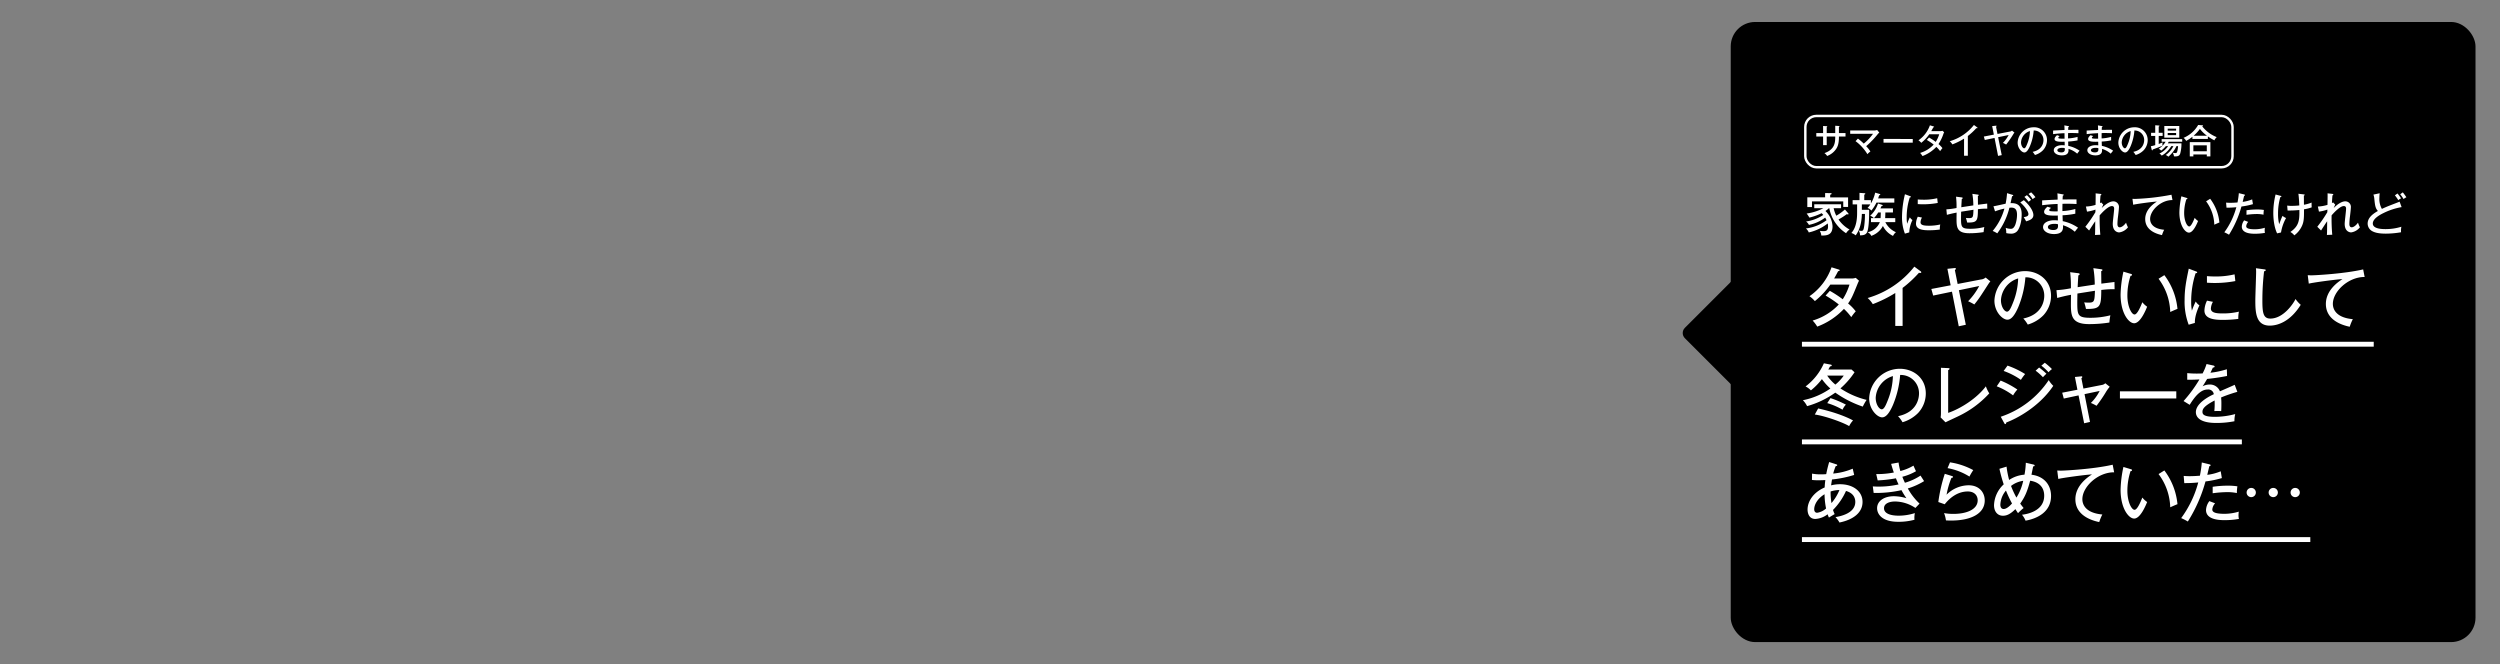
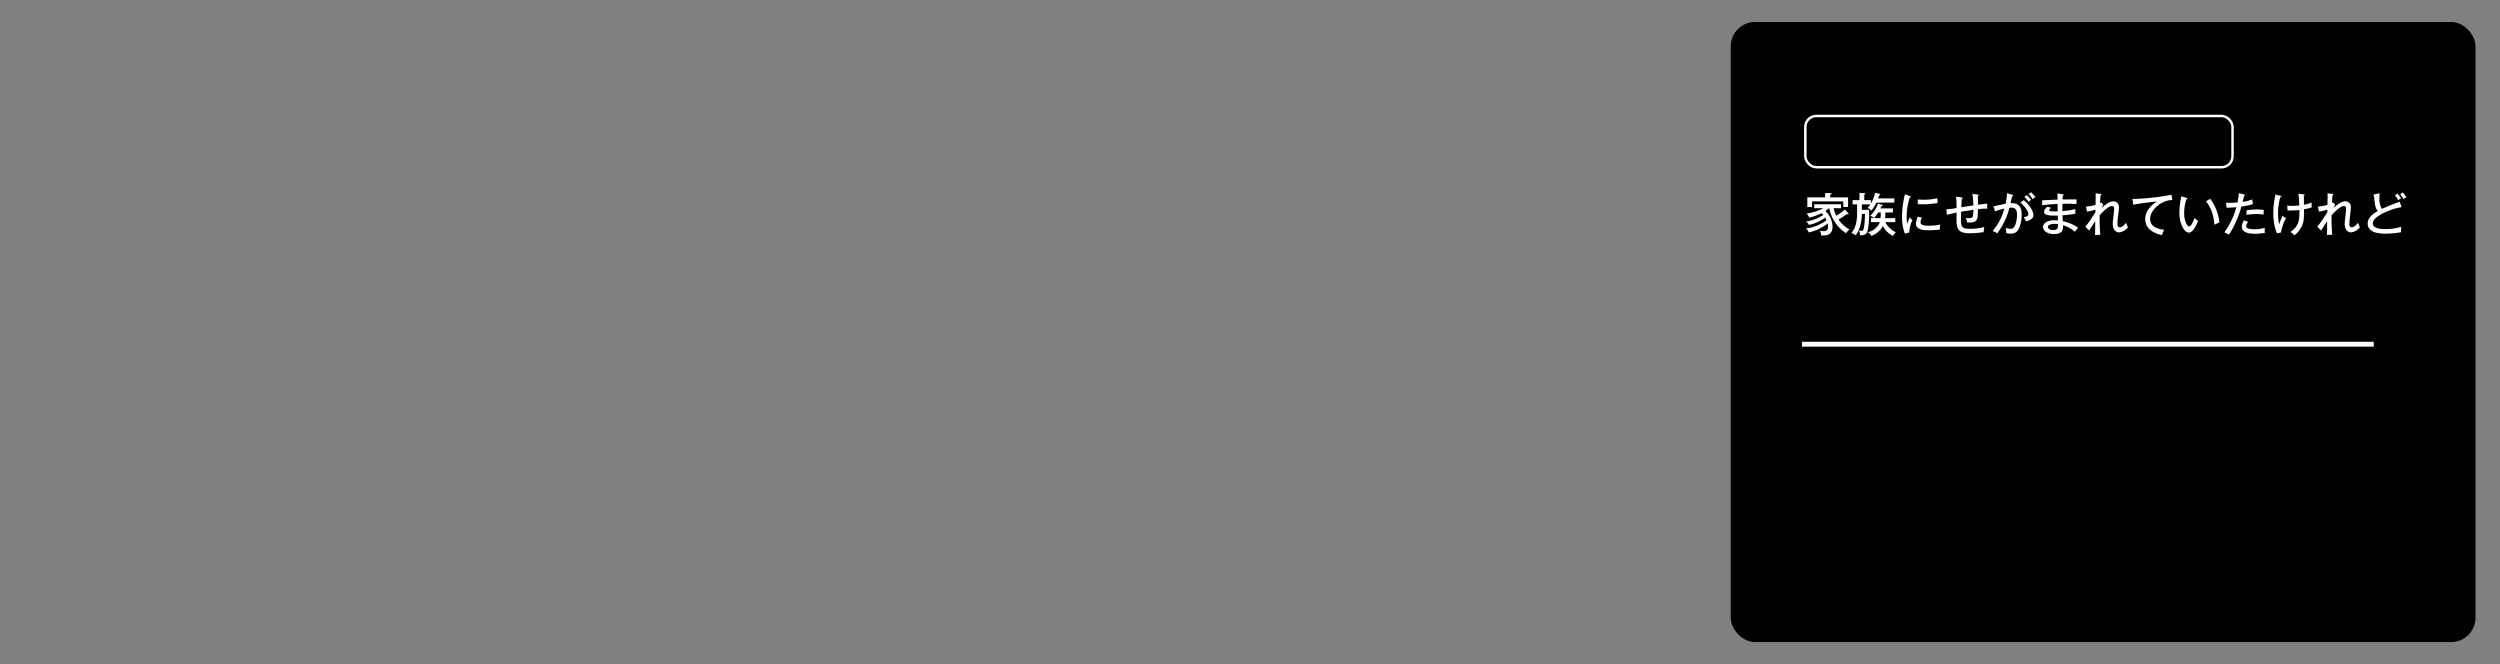
<svg xmlns="http://www.w3.org/2000/svg" width="1024" height="272" viewBox="0 0 1024 272">
  <rect x="0" y="0" width="1024" height="272" fill="#808080" stroke="none" />
  <defs>
    <style>.a{clip-path:url(#a);}.b{fill:#fff;}.c,.d,.f{fill:none;}.c,.d{stroke:#fff;}.c{stroke-width:2px;}.e{stroke:none;}</style>
    <clipPath id="a">
      <rect width="1024" height="272" transform="translate(320.938 771)" />
    </clipPath>
  </defs>
  <g class="a" transform="translate(-320.938 -771)">
    <g transform="translate(1008.938 780)">
      <rect width="305.063" height="254" rx="10" transform="translate(20.906)" />
-       <rect width="43" height="43" rx="3" transform="translate(60.811 127.406) rotate(135)" />
      <path class="b" d="M16.606-9.2A20.183,20.183,0,0,1,13.072-6.65a12.2,12.2,0,0,1-1.083-3.078h3.04v-1.6H4.047v1.6H7.79A20.658,20.658,0,0,1,.931-7.543,16,16,0,0,1,2.052-5.871,23.947,23.947,0,0,0,7.068-7.676a7.7,7.7,0,0,1,.665.722A17.048,17.048,0,0,1,.7-4.275,4.14,4.14,0,0,1,1.862-2.888a16.114,16.114,0,0,0,6.65-2.983,10.835,10.835,0,0,1,.57,1.064A17.491,17.491,0,0,1,.627-1.425,4.44,4.44,0,0,1,1.8.209,19.4,19.4,0,0,0,9.557-3.477a5.984,5.984,0,0,1,.133,1.2c0,1.71-.741,1.957-1.881,1.957a11.718,11.718,0,0,1-1.5-.133,4.7,4.7,0,0,1,.627,1.938c2.109-.019,4.6-.038,4.6-3.819A9.366,9.366,0,0,0,8.626-8.569,13.54,13.54,0,0,0,10.07-9.728H10.2A15.668,15.668,0,0,0,17.081.532a5.143,5.143,0,0,1,1.425-1.52,13.237,13.237,0,0,1-4.522-4.123A27.651,27.651,0,0,0,17.4-7.3a.85.85,0,0,0,.437.133c.152,0,.247-.057.247-.171a.524.524,0,0,0-.152-.342Zm-6.042-4.959v-1.083c.437-.133.589-.247.589-.4,0-.228-.209-.247-.494-.247l-2.166-.038v1.767H1.2v3.971H3.116V-12.5H15.922v2.261H17.9v-3.914ZM33.079-5.643c.057-.589.076-1.976.1-2.337h3.1V-9.633h-5.13c.133-.285.228-.475.4-.912.3-.038.513-.076.513-.285,0-.19-.171-.247-.285-.285l-1.615-.532a11.475,11.475,0,0,1-3.211,5.016,3.666,3.666,0,0,1,1.5.988H27.284v1.634h3.629A6.872,6.872,0,0,1,25.859.133,2.855,2.855,0,0,1,27.4,1.615a8.553,8.553,0,0,0,4.769-4.066,8.9,8.9,0,0,0,4.142,4.085,4.129,4.129,0,0,1,1.2-1.52,8.762,8.762,0,0,1-4.351-4.123h4.066V-5.643Zm-4.579,0A14.2,14.2,0,0,0,30.248-7.98h1.045c-.038,1.653-.038,1.824-.095,2.337Zm-3.971-7.391v-2.223c.266-.133.418-.209.418-.38,0-.209-.209-.209-.437-.228L22.572-16v2.964H19.76v1.748H21.6c0,3.762,0,4.18-.038,4.826C21.337-2.09,19.874-.3,19.247.437a5.18,5.18,0,0,1,1.767.969c2.318-3.135,2.47-7.125,2.527-8.778H24.8a33.618,33.618,0,0,1-.285,4.864c-.247,1.615-.4,2.071-1.159,2.071a3.33,3.33,0,0,1-1.121-.19,3.585,3.585,0,0,1,.551,2.014c1.387.019,2.6-.19,3.059-1.691.684-2.2.684-6.916.684-8.759H23.541v-2.223h3.477a8.074,8.074,0,0,1-1.159,1.463A3.448,3.448,0,0,1,27.436-8.74a15.894,15.894,0,0,0,2.09-3.287h7.315v-1.71H30.21c.114-.342.228-.646.418-1.273.209-.038.456-.076.456-.3,0-.152-.133-.209-.342-.266l-1.748-.513a14.752,14.752,0,0,1-1.748,4.427v-1.368Zm16.663-2.413a40.222,40.222,0,0,0-1.2,9.1A18.658,18.658,0,0,0,41.173.7L42.959.19A12.5,12.5,0,0,1,44.27-4.883a3.326,3.326,0,0,1-1.064-1.1,21.011,21.011,0,0,0-1.1,2.641A12.776,12.776,0,0,1,41.9-5.928a26.35,26.35,0,0,1,1.273-8.208c.228-.019.456-.038.456-.228,0-.171-.152-.228-.418-.323ZM46.436-11.4c.494.019,1.1.076,2.033.076a31.711,31.711,0,0,0,6.156-.551c-.038-.266-.171-1.558-.228-1.938a22.965,22.965,0,0,1-5.909.608c-.969,0-1.539-.057-2.052-.1Zm.019,5.168a6.9,6.9,0,0,0-.741,2.85c0,2.47,2.983,2.7,5.3,2.7A34.782,34.782,0,0,0,55.48-.969a9.207,9.207,0,0,1,.171-2.09,19.765,19.765,0,0,1-4.693.513c-2.014,0-3.382-.228-3.382-1.406a4.327,4.327,0,0,1,.589-1.938ZM68.8-15.6a28.4,28.4,0,0,1,.4,4.731c-.95.152-4.389.665-4.921.76.038-1.045.133-2.489.19-3.4.171-.057.38-.133.38-.361,0-.209-.285-.266-.494-.285l-2.242-.285A33.588,33.588,0,0,1,62.32-9.8a29.945,29.945,0,0,1-4.161.551l.209,2.242c.969-.247,2.223-.589,3.99-.912-.019.247-.038,2.356-.038,2.527,0,3.42.114,5.928,5.244,5.928A37.766,37.766,0,0,0,73.416.076a16.4,16.4,0,0,1,.285-2.09,22.66,22.66,0,0,1-5.757.722c-3.705,0-3.781-.779-3.781-4.617,0-.38.038-2,.038-2.375.722-.114,4.256-.665,5.054-.8-.114,2.964-.133,3.42-1.805,3.42a9.768,9.768,0,0,1-1.292-.076,15.942,15.942,0,0,1,.513,1.9c4.066.019,4.389-.532,4.408-5.472a27.911,27.911,0,0,1,3.838-.228l-.038-2.071c-.1.019-3.5.437-3.781.475-.019-1.2-.038-3.287-.038-3.61.133-.038.361-.114.361-.323,0-.076-.019-.171-.418-.228Zm14.212-.285a30.663,30.663,0,0,1-.589,4.332c-.722.133-4.18.95-4.978,1.045l.646,2.071a27.736,27.736,0,0,1,3.838-1.121A23.986,23.986,0,0,1,77.121-.4,10.458,10.458,0,0,1,79,.589,29.156,29.156,0,0,0,83.98-9.9a5.774,5.774,0,0,1,.817-.057c1.9,0,2.3,1.311,2.3,2.964a12.467,12.467,0,0,1-.7,4.028c-.665,1.6-1.33,1.691-1.9,1.691a6.3,6.3,0,0,1-2.033-.4A8.9,8.9,0,0,1,82.688.475,7.89,7.89,0,0,0,84.474.7,3.278,3.278,0,0,0,87.153-.3C87.913-1.159,89-3.534,89-7.22c0-4.123-2.337-4.655-4.56-4.56.456-2.071.513-2.3.627-2.85.361-.038.475-.19.475-.323,0-.152-.152-.209-.361-.266Zm7.106,1.539a17.712,17.712,0,0,1,1.729,2,11.324,11.324,0,0,1,1.026-.779,14.069,14.069,0,0,0-1.729-1.938Zm-1.691,2.261c1.748,1.5,3.344,3.648,3.344,4.788,0,.893-.95,1.064-1.938,1.254a12.232,12.232,0,0,1,.988,1.71C92.264-4.769,93.8-5.3,93.8-6.916s-1.52-3.99-3.914-6.1Zm3.382-3.458A9.485,9.485,0,0,1,93.5-13.414a9.265,9.265,0,0,1,1.14-.817,13.1,13.1,0,0,0-1.767-1.995Zm11.818-.266a25.376,25.376,0,0,1,.1,2.565c-.912.038-5.358.247-6.346.323v1.976c1.178-.133,3.268-.4,6.346-.513,0,.437.019,2.546.038,3.021a19.391,19.391,0,0,1-2.356-.019c-.646-.038-1.121-.076-1.121-.494,0-.247.076-.323.741-.912l-1.482-.475c-.95.874-1.349,1.463-1.349,2.128,0,1.615,2.926,1.558,5.6,1.5,0,.361.038,1.748.038,1.995-.494-.038-1.121-.076-1.52-.076-2.071,0-4.56.817-4.56,2.831,0,1.5,1.767,2.831,4.5,2.831,3.895,0,3.743-2.3,3.667-3.61a12.91,12.91,0,0,1,4.845,2.66c.589-.779.7-.931,1.33-1.653a16.94,16.94,0,0,0-6.27-2.679c-.019-.342-.076-2.033-.076-2.413a33.3,33.3,0,0,0,5.225-.646V-9.4a24.658,24.658,0,0,1-5.282.855c-.019-.912.019-2.888.019-2.983,3.382-.057,4.769.038,5.757.1v-1.881c-.817-.057-4.807.019-5.719.019.019-.361.038-.779.1-1.577.114-.038.38-.1.38-.3,0-.171-.133-.171-.3-.209Zm.228,12.654c.019.209.038.38.038.608,0,.608,0,1.767-1.957,1.767-.418,0-2.185-.095-2.185-1.216,0-.969,1.406-1.311,2.7-1.311A5.188,5.188,0,0,1,103.854-3.154ZM121.562-12.1a2.23,2.23,0,0,1-.475.285c.076-1.672.171-2.641.209-3.173.133-.019.342-.076.342-.3,0-.209-.209-.285-.418-.3l-1.938-.209c.038.665.038,1.064-.019,4.712a15.065,15.065,0,0,1-3.952.684l.456,2.09a17.09,17.09,0,0,0,3.458-.836c0,.171-.019.741-.019,1.045a50.7,50.7,0,0,1-4.123,5.985l1.539,1.539c1.406-2.166,1.824-2.812,2.508-3.8-.038,4.332-.038,4.826-.114,5.624l2.2-.095a72.656,72.656,0,0,1-.266-7.942c.513-.589,3.306-3.8,5.016-3.8.912,0,.912.8.912,1.121,0,.874-.57,5.187-.57,6.156,0,3.116,2,3.515,2.66,3.515a5.593,5.593,0,0,0,3.572-2.09,12.252,12.252,0,0,1-.779-1.9c-1.1,1.539-2.128,1.9-2.565,1.9-.969,0-.969-1.1-.969-1.387a26.844,26.844,0,0,1,.209-2.774c.1-.7.4-3.363.4-3.876a2.283,2.283,0,0,0-2.3-2.6c-.779,0-2.375.38-4.75,2.736.152-.342.589-1.292.646-1.406Zm28.8-3.135a94.37,94.37,0,0,1-14.9,1.71c-.418,0-.722-.019-1.083-.038l.3,2.432c1.121-.3,7.467-1.178,9.709-1.311-1.14.741-4.788,3.154-4.788,7.163,0,4.256,3.9,5.966,6.878,6.574a13.151,13.151,0,0,1,.893-2.185c-5.225-.475-5.757-3.249-5.757-4.408,0-3.591,4.484-7.79,9.158-7.752Zm4.047.646A34.19,34.19,0,0,0,153.6-8c0,5.4,2.356,8.284,3.914,8.284,1.824,0,3.4-3.933,3.743-4.769a6.158,6.158,0,0,1-1.387-1.292c-.437,1.1-1.425,3.534-2.242,3.534-.893,0-2.071-2.356-2.071-5.453a18.268,18.268,0,0,1,.912-5.7c.171,0,.418-.038.418-.266,0-.19-.133-.228-.4-.3ZM164.54-12.54A16.67,16.67,0,0,1,167.9-2.964c.513-.228,1.786-.8,2.09-.893a19.133,19.133,0,0,0-3.781-9.728Zm13.414-3.344a31.1,31.1,0,0,1-.551,3.819c-.608.038-1.71.133-2.983.133-.741,0-1.235-.038-1.691-.076l.171,2.071a34.9,34.9,0,0,0,4.028-.19A30.515,30.515,0,0,1,172.007.152a15.078,15.078,0,0,1,1.919.988,42.706,42.706,0,0,0,5.092-11.552,29.031,29.031,0,0,0,4.712-.969l-.323-1.957a14.887,14.887,0,0,1-3.876,1.026c.076-.361.494-2.109.589-2.489.1-.019.361-.057.361-.285,0-.114-.114-.209-.361-.266Zm3.135,8.873a32.215,32.215,0,0,1,4.142-.323,13.285,13.285,0,0,1,2.831.266,12.919,12.919,0,0,1,.152-1.938,16.554,16.554,0,0,0-2.774-.19,29.365,29.365,0,0,0-4.351.323Zm-.95,2.261a4.57,4.57,0,0,0-.969,2.584c0,2.907,4.2,2.907,5.434,2.907A22.563,22.563,0,0,0,188.651.38a4.429,4.429,0,0,1-.114-1.045,7.637,7.637,0,0,1,.076-1.045,14.706,14.706,0,0,1-4.047.627c-2.7,0-3.591-.475-3.591-1.235a2.971,2.971,0,0,1,.817-1.786ZM202.35-15.637c.228,1.634.342,4.085.361,4.788a29.339,29.339,0,0,1-3.1.171,12.472,12.472,0,0,1-1.862-.114l.171,2.014a38.777,38.777,0,0,0,4.826-.209c.1,4.332-.228,6.593-3.686,9.006a5.238,5.238,0,0,1,1.615,1.387,9.988,9.988,0,0,0,3.154-3.914c.817-1.824.817-3.4.817-6.764a15.816,15.816,0,0,0,3.154-.8,16.575,16.575,0,0,1-.038-1.957,15.476,15.476,0,0,1-3.135.893c-.019-.817-.019-1.121-.038-3.762.133-.038.342-.095.342-.285,0-.152-.114-.171-.513-.209Zm-9.348.3a31.423,31.423,0,0,0-.931,7.543c0,.931.038,5.244,1.558,8.379l1.6-.361A18.041,18.041,0,0,1,197.3-5.7a5.026,5.026,0,0,1-1.444-.893c-.209.437-.513,1.1-.76,1.767-.475,1.273-.513,1.425-.608,1.653a16.547,16.547,0,0,1-.475-4.237,23.811,23.811,0,0,1,.931-6.859c.133-.019.437-.057.437-.285,0-.152-.1-.171-.3-.228Zm23.56,3.23a2.23,2.23,0,0,1-.475.285c.076-1.672.171-2.641.209-3.173.133-.019.342-.076.342-.3,0-.209-.209-.285-.418-.3l-1.938-.209c.038.665.038,1.064-.019,4.712a15.065,15.065,0,0,1-3.952.684l.456,2.09a17.09,17.09,0,0,0,3.458-.836c0,.171-.019.741-.019,1.045a50.694,50.694,0,0,1-4.123,5.985l1.539,1.539c1.406-2.166,1.824-2.812,2.508-3.8-.038,4.332-.038,4.826-.114,5.624l2.2-.095a72.654,72.654,0,0,1-.266-7.942c.513-.589,3.306-3.8,5.016-3.8.912,0,.912.8.912,1.121,0,.874-.57,5.187-.57,6.156,0,3.116,2,3.515,2.66,3.515a5.593,5.593,0,0,0,3.572-2.09,12.252,12.252,0,0,1-.779-1.9c-1.1,1.539-2.128,1.9-2.565,1.9-.969,0-.969-1.1-.969-1.387a26.844,26.844,0,0,1,.209-2.774c.1-.7.4-3.363.4-3.876a2.283,2.283,0,0,0-2.3-2.6c-.779,0-2.375.38-4.75,2.736.152-.342.589-1.292.646-1.406Zm27.246-.285c-.228.1-3.534,1.368-4.2,1.634-.817.323-2.128.874-3.059,1.33A8.193,8.193,0,0,1,235.524-14c0-.551.038-1.026.114-1.843l-2.565.551a6.74,6.74,0,0,1,.38,1.767c.266,2.584.4,3.819,1.463,4.94-2.793,1.558-4.2,3.192-4.2,5.187a3.55,3.55,0,0,0,1.976,3.135C233.51.152,234.84.7,238.2.7A37.553,37.553,0,0,0,244.4.133a7.655,7.655,0,0,1,.133-2.261,21.675,21.675,0,0,1-6.384.969c-1.273,0-5.32,0-5.32-2.3,0-1.805,2.432-3.344,4.427-4.294a26.67,26.67,0,0,1,7.372-2.413Zm.228-3.04a14.121,14.121,0,0,1,1.406,1.976,4.209,4.209,0,0,1,1.14-.741c-.38-.608-1.121-1.6-1.463-2.014Zm-2.166.437A17.7,17.7,0,0,1,243.276-13a3.715,3.715,0,0,1,1.121-.741,15.393,15.393,0,0,0-1.463-2.014Z" transform="translate(51.075 86)" />
      <g transform="translate(50.075 99)">
-         <path class="b" d="M9.693-10.935a45.006,45.006,0,0,1,5.4,3.645A23.807,23.807,0,0,1,4.374-.7a14.2,14.2,0,0,1,1.89,2.484A28.886,28.886,0,0,0,17.2-5.481a23.334,23.334,0,0,1,3,3.375,19.911,19.911,0,0,1,1.836-2.376A18.7,18.7,0,0,0,18.9-7.695c1.458-2.079,1.836-3,3.942-8.181a11.3,11.3,0,0,1,.54-1.134L22.032-18.2a4.864,4.864,0,0,1-1.782.27H13.176c.567-.945,1.134-2.025,1.647-3,.135,0,.621-.027.621-.351,0-.189-.162-.27-.459-.351l-2.862-.891A24.1,24.1,0,0,1,3.078-10.665a11.155,11.155,0,0,1,2.214,2,32.464,32.464,0,0,0,6.318-6.75h7.857a24.022,24.022,0,0,1-2.754,5.994,46.436,46.436,0,0,0-5.292-3.456Zm31.536-3.132a47.3,47.3,0,0,0,6.7-6.21,1.572,1.572,0,0,0,.513.081c.189,0,.432-.054.432-.243a.519.519,0,0,0-.243-.432l-2.592-1.917A37.794,37.794,0,0,1,26.919-9.936a11.632,11.632,0,0,1,2.106,2.511,52.547,52.547,0,0,0,9.207-4.563v13.5h3Zm22.545-1.62-1.134-5.67c.3-.27.4-.378.4-.567,0-.324-.3-.3-.567-.27l-2.889.3,1.323,6.75L53-13.635l.756,2.7,7.695-1.593L64.233,1.647l2.889-.621L64.287-13.122,72.6-14.85a26.408,26.408,0,0,1-4.536,6.237A19.9,19.9,0,0,1,70.6-7.29c1.89-2.322,2.268-2.943,5.886-8.559a6.287,6.287,0,0,1,.7-.891l-1.944-1.593a3.327,3.327,0,0,1-1.944.81ZM92.5.945a14.761,14.761,0,0,0,6.372-3.78,11.757,11.757,0,0,0,3.159-7.992c0-6.318-5-10.125-10.692-10.125a12.622,12.622,0,0,0-12.5,12.1c0,4.563,3.294,7.8,5.319,7.8,1.539,0,2.943-1.7,4.4-5.022a39.719,39.719,0,0,0,2.97-12.339A7.478,7.478,0,0,1,99.252-10.8c0,1.566-.54,7.587-8.586,9.261A13.653,13.653,0,0,1,92.5.945Zm-3.942-18.9a28.531,28.531,0,0,1-2.052,9.8C85.806-6.4,85.023-4.347,84-4.347c-1.053,0-2.484-2-2.484-4.7A9.836,9.836,0,0,1,88.56-17.955Zm30.807-4.212a40.354,40.354,0,0,1,.567,6.723c-1.35.216-6.237.945-6.993,1.08.054-1.485.189-3.537.27-4.833.243-.081.54-.189.54-.513,0-.3-.4-.378-.7-.4l-3.186-.405a47.731,47.731,0,0,1,.3,6.588,42.554,42.554,0,0,1-5.913.783l.3,3.186c1.377-.351,3.159-.837,5.67-1.3-.027.351-.054,3.348-.054,3.591,0,4.86.162,8.424,7.452,8.424a53.668,53.668,0,0,0,8.316-.648,23.314,23.314,0,0,1,.4-2.97,32.2,32.2,0,0,1-8.181,1.026c-5.265,0-5.373-1.107-5.373-6.561,0-.54.054-2.835.054-3.375,1.026-.162,6.048-.945,7.182-1.134-.162,4.212-.189,4.86-2.565,4.86a13.881,13.881,0,0,1-1.836-.108,22.657,22.657,0,0,1,.729,2.7c5.778.027,6.237-.756,6.264-7.776a39.663,39.663,0,0,1,5.454-.324l-.054-2.943c-.135.027-4.968.621-5.373.675-.027-1.7-.054-4.671-.054-5.13.189-.054.513-.162.513-.459,0-.108-.027-.243-.594-.324Zm12.312,1.431a48.585,48.585,0,0,0-1.161,9.369c0,7.668,3.348,11.772,5.562,11.772,2.592,0,4.833-5.589,5.319-6.777a8.752,8.752,0,0,1-1.971-1.836c-.621,1.566-2.025,5.022-3.186,5.022-1.269,0-2.943-3.348-2.943-7.749a25.96,25.96,0,0,1,1.3-8.1c.243,0,.594-.054.594-.378,0-.27-.189-.324-.567-.432ZM146.07-17.82a23.688,23.688,0,0,1,4.779,13.608c.729-.324,2.538-1.134,2.97-1.269A27.189,27.189,0,0,0,148.446-19.3Zm12.366-4.131c-1.053,5.1-1.7,8.208-1.7,12.933A26.514,26.514,0,0,0,158.409,1L160.947.27c-.135-2.916,1.512-6.453,1.863-7.209A4.726,4.726,0,0,1,161.3-8.505a29.859,29.859,0,0,0-1.566,3.753,18.156,18.156,0,0,1-.3-3.672,37.445,37.445,0,0,1,1.809-11.664c.324-.027.648-.054.648-.324,0-.243-.216-.324-.594-.459Zm7.452,5.751c.7.027,1.566.108,2.889.108a45.063,45.063,0,0,0,8.748-.783c-.054-.378-.243-2.214-.324-2.754a32.634,32.634,0,0,1-8.4.864c-1.377,0-2.187-.081-2.916-.135Zm.027,7.344a9.808,9.808,0,0,0-1.053,4.05c0,3.51,4.239,3.834,7.533,3.834a49.426,49.426,0,0,0,6.345-.405,13.085,13.085,0,0,1,.243-2.97,28.087,28.087,0,0,1-6.669.729c-2.862,0-4.806-.324-4.806-2a6.148,6.148,0,0,1,.837-2.754ZM185.949-22.14a10.9,10.9,0,0,1,.081,1.539c0,1.674-.324,9.8-.324,11.637,0,4.968.243,10.341,5.913,10.341,3.078,0,8.262-1.458,12.69-8.532a12.391,12.391,0,0,1-2.133-2.376c-.81,1.755-4.914,8.019-10.314,8.019-2.916,0-3.267-2.4-3.267-7.425a99.873,99.873,0,0,1,.7-11.934c.27-.054.675-.189.675-.459s-.243-.3-.648-.351Zm43.929.486c-7.776,1.809-19.764,2.43-21.168,2.43-.594,0-1.026-.027-1.539-.054l.432,3.456c1.593-.432,10.611-1.674,13.8-1.863-1.62,1.053-6.8,4.482-6.8,10.179,0,6.048,5.535,8.478,9.774,9.342a18.69,18.69,0,0,1,1.269-3.105c-7.425-.675-8.181-4.617-8.181-6.264,0-5.1,6.372-11.07,13.014-11.016ZM8.991,16.807a23.982,23.982,0,0,1-7.506,9.477A8.412,8.412,0,0,1,3.672,27.9a26.25,26.25,0,0,0,4.509-4.617,23.805,23.805,0,0,0,3.456,3.861A29.432,29.432,0,0,1,.378,31.927a8.874,8.874,0,0,1,1.728,2.43,37.106,37.106,0,0,0,11.556-5.535,43.887,43.887,0,0,0,11.259,5.724,21.763,21.763,0,0,1,1.566-2.754,33.872,33.872,0,0,1-10.719-4.7,33.149,33.149,0,0,0,5.778-6.615l-1.215-1.107H10.8c.54-.972.594-1.08.7-1.269.486-.108.7-.162.7-.405,0-.216-.162-.3-.4-.351Zm8.127,5.049a17.674,17.674,0,0,1-3.429,3.672,18.188,18.188,0,0,1-3.348-3.672Zm-6.75,11.259a28.512,28.512,0,0,1,6.264,2.7,6.978,6.978,0,0,1,1.377-2.079,42.038,42.038,0,0,0-6.318-2.673Zm-5.1,4.671c4.509.621,12.069,3.456,14.067,4.752a9.555,9.555,0,0,1,1.593-2.322C20.277,39.838,15.66,37.3,6.642,35.3ZM41.2,40.945a14.761,14.761,0,0,0,6.372-3.78,11.757,11.757,0,0,0,3.159-7.992c0-6.318-5-10.125-10.692-10.125a12.622,12.622,0,0,0-12.5,12.1c0,4.563,3.294,7.8,5.319,7.8,1.539,0,2.943-1.7,4.4-5.022a39.719,39.719,0,0,0,2.97-12.339A7.478,7.478,0,0,1,47.952,29.2c0,1.566-.54,7.587-8.586,9.261A13.653,13.653,0,0,1,41.2,40.945Zm-3.942-18.9a28.531,28.531,0,0,1-2.052,9.8c-.7,1.755-1.485,3.807-2.511,3.807-1.053,0-2.484-2-2.484-4.7A9.836,9.836,0,0,1,37.26,22.045Zm19.683-3.4V37.381a10.571,10.571,0,0,1-.135,1.593l2,2c.729-.378,4.4-2.079,5.238-2.484a40.763,40.763,0,0,0,12.69-9.369,13.734,13.734,0,0,1-1.4-2.889c-3.618,4.86-10.314,9.153-15.444,10.881v-17.5c.162-.081.567-.243.567-.567,0-.243-.216-.243-.567-.27Zm38.772,1.188a22.178,22.178,0,0,1,3,2.673c.432-.459,1.026-1.08,1.431-1.431a29.579,29.579,0,0,0-3-2.538Zm-13.1.108a29.014,29.014,0,0,1,7.074,3.645,20.438,20.438,0,0,1,1.728-2.376,35.4,35.4,0,0,0-7.209-3.456ZM79.785,26.23a28.4,28.4,0,0,1,6.7,3.726,12.2,12.2,0,0,1,1.755-2.4,36.818,36.818,0,0,0-6.858-3.672Zm18.279-8.451a20.732,20.732,0,0,1,2.943,2.7,7.684,7.684,0,0,1,1.4-1.3,24.082,24.082,0,0,0-2.943-2.592Zm-15.2,23.544c.135.243.243.378.4.378.324,0,.4-.4.432-.648,4.239-1.566,13.473-6.4,19.251-15.012a11.519,11.519,0,0,1-1.863-2.349A38.1,38.1,0,0,1,81.432,38.7Zm29.97-13.689L106.6,28.849l.648,2.4,6.048-1.3,2.295,11.421,2.4-.54-2.241-11.394,6.183-1.3a18.49,18.49,0,0,1-3.591,4.914,17.182,17.182,0,0,1,2.322,1.161,56.041,56.041,0,0,0,4.05-5.967,22.524,22.524,0,0,1,1.35-1.836l-1.809-1.431a2.522,2.522,0,0,1-1.4.7l-7.56,1.485-.837-4.239c.216-.189.378-.3.378-.486,0-.324-.324-.3-.567-.27l-2.457.243Zm17.415.648V31.2h23.085V28.282ZM165.726,17.1a21.448,21.448,0,0,1-1.62,3.861c-.54.027-1.431.054-2.511.054a35.119,35.119,0,0,1-3.78-.189v2.7c2.133.027,2.808,0,5-.108a56.048,56.048,0,0,1-6.507,8.856l2.511,1.539c3.078-5,5.346-6.264,7.344-6.264A2.25,2.25,0,0,1,168.7,29.47c-2.241,1.026-7.344,3.78-7.344,7.344,0,2.376,2.187,4.428,8.343,4.428a37.885,37.885,0,0,0,7.452-.7,11.369,11.369,0,0,1,.324-2.943,32.364,32.364,0,0,1-8.343,1.134c-4.887,0-5.076-1.242-5.076-2.079,0-1.08.567-2.322,4.968-4.617a28.766,28.766,0,0,1-.108,4.347c1-.054,2.349-.027,2.808,0,.054-.729.081-1.431.081-2.7a27.316,27.316,0,0,0-.108-2.889,61.862,61.862,0,0,1,6.642-2.295l-1.08-2.889c-.81.4-4.023,1.782-6.048,2.673a4.362,4.362,0,0,0-4.239-2.781,6.069,6.069,0,0,0-2.862.729c.594-.891.972-1.512,1.863-3.024,1.728-.162,4.779-.54,8.154-1.215l-.081-2.754a34.115,34.115,0,0,1-6.723,1.431c.567-1.161.783-1.62,1-2.106.675-.027.7-.324.7-.4,0-.351-.4-.432-.567-.459ZM4.1,64.583a19.711,19.711,0,0,0,2.619.135c1.269,0,2.214-.054,2.862-.081-.216,1.647-.243,2.511-.27,3.024C4.4,69.794,2.3,73.6,2.3,76.733c0,.675.162,3.834,3.213,3.834a9.12,9.12,0,0,0,5-1.917,13.791,13.791,0,0,0,.54,1.35c.729-.459.891-.567,2.349-1.431a10.61,10.61,0,0,1-.675-1.7,26.318,26.318,0,0,0,5.319-7.776c3.213.918,3.807,3.078,3.807,4.482,0,4.752-6.264,5.913-8.127,6.237a10.4,10.4,0,0,1,1.647,2.214c5.751-1.188,9.45-4.1,9.45-8.424,0-4.347-3.834-7.263-9.261-7.263a14.932,14.932,0,0,0-3.618.459c.081-.54.162-1.215.378-2.4a45.5,45.5,0,0,0,9.072-1.863l-.594-2.565a26.959,26.959,0,0,1-7.992,2,21.932,21.932,0,0,1,1.026-3.051c.243-.027.621-.081.621-.378,0-.216-.135-.27-.459-.378l-2.835-.918a49.694,49.694,0,0,0-1.215,4.968c-1,.081-1.836.081-2.025.081a18.421,18.421,0,0,1-3.78-.3Zm7.641,4.725a12.436,12.436,0,0,1,3.618-.594A19.663,19.663,0,0,1,12.1,74.06,26.318,26.318,0,0,1,11.745,69.308ZM9.882,76.274a7.039,7.039,0,0,1-3.645,1.755c-.918,0-1.215-.756-1.215-1.431,0-1.863,1.323-4.374,4.239-6.156A30.863,30.863,0,0,0,9.882,76.274ZM36.531,58c.27.945.54,1.917,1.107,3.537a35.343,35.343,0,0,1-7.209.648l.594,2.592a55.049,55.049,0,0,0,7.479-.864,26.79,26.79,0,0,0,1.08,2.511,37.081,37.081,0,0,1-8.208.891c-1.053,0-1.809-.054-2.349-.081l.351,2.673A47.63,47.63,0,0,0,40.77,68.768a28.773,28.773,0,0,0,2.025,3.294,18.48,18.48,0,0,0-5.1-.81c-4.185,0-6.912,2.052-6.912,4.914,0,2.16,1.7,5.562,8.64,5.562a24.925,24.925,0,0,0,6.669-.837,9.44,9.44,0,0,1,.162-2.727,21.652,21.652,0,0,1-6.669,1.053c-2.916,0-5.967-.7-5.967-3.051,0-2.187,2.727-2.754,4.428-2.754a15.217,15.217,0,0,1,8.424,2.646l1.7-1.782a25.245,25.245,0,0,1-4.806-6.21,28.057,28.057,0,0,0,6.669-3c-.486-.756-1.161-1.782-1.458-2.268a23.615,23.615,0,0,1-6.4,2.943c-.3-.648-.648-1.4-1.053-2.457a21.963,21.963,0,0,0,5.589-2.268c-.621-1.35-.675-1.485-1.026-2.295a20.528,20.528,0,0,1-5.373,2.214,21.687,21.687,0,0,1-.729-3.483ZM59.643,59.75a25.07,25.07,0,0,1,8.964,3.456,24.277,24.277,0,0,1,1.566-2.646,28.954,28.954,0,0,0-9.531-3.186Zm-1.134,2.322a62.7,62.7,0,0,0-2.646,11.556l2.619.918c2.4-3.024,5.616-5.238,9.45-5.238,2.7,0,4.05,1.647,4.05,3.618,0,3.78-4.617,5.562-9.855,5.562a19.958,19.958,0,0,1-3.915-.324,13.9,13.9,0,0,1,.486,1.512c.081.3.243,1.107.3,1.485.54.027,1.215.054,2.133.054,8.127,0,13.743-2.835,13.743-8.235,0-3.267-2.268-6.21-6.588-6.21a12.908,12.908,0,0,0-9.045,3.861,32.983,32.983,0,0,1,2-6.912c.324.027.621-.108.621-.378a.374.374,0,0,0-.3-.324ZM80.892,60.02a58.369,58.369,0,0,0,1.755,6.372,12.2,12.2,0,0,0-3.969,8.532c0,2.592,1.431,4.32,3.645,4.32,1.377,0,2.835-.459,5.1-2.7.675,1.053.756,1.161,1.08,1.647A21.909,21.909,0,0,1,90.8,76.085c-.351-.432-.648-.783-1.4-1.809,1.917-2.727,2.862-4.833,4.077-9.369,3.51.513,5.751,2.565,5.751,6.129,0,6.372-7.155,7.587-9.1,7.8a8.441,8.441,0,0,1,1.458,2.43c4.59-.81,10.449-3.429,10.449-10.125,0-4.32-2.646-8.046-8.019-8.694.108-.54.594-2.943.7-3.429.162,0,.594,0,.594-.351,0-.27-.324-.351-.513-.4l-3.1-.729a31,31,0,0,1-.54,4.887,13.015,13.015,0,0,0-6.291,2.16,38.11,38.11,0,0,1-1.053-5.454Zm9.747,4.914a21.674,21.674,0,0,1-2.781,6.885,36.152,36.152,0,0,1-2.214-4.779A10.769,10.769,0,0,1,90.639,64.934Zm-4.59,9.288c-.4.459-2.025,2.268-3.4,2.268-1.323,0-1.377-1.377-1.377-1.755a9.494,9.494,0,0,1,2.295-5.805A49.671,49.671,0,0,0,86.049,74.222Zm41.229-15.876c-7.776,1.809-19.764,2.43-21.168,2.43-.594,0-1.026-.027-1.539-.054L105,64.178c1.593-.432,10.611-1.674,13.8-1.863-1.62,1.053-6.8,4.482-6.8,10.179,0,6.048,5.535,8.478,9.774,9.342a18.69,18.69,0,0,1,1.269-3.1c-7.425-.675-8.181-4.617-8.181-6.264,0-5.1,6.372-11.07,13.014-11.016Zm4.4.918a48.585,48.585,0,0,0-1.161,9.369c0,7.668,3.348,11.772,5.562,11.772,2.592,0,4.833-5.589,5.319-6.777a8.752,8.752,0,0,1-1.971-1.836c-.621,1.566-2.025,5.022-3.186,5.022-1.269,0-2.943-3.348-2.943-7.749a25.96,25.96,0,0,1,1.3-8.1c.243,0,.594-.054.594-.378,0-.27-.189-.324-.567-.432ZM146.07,62.18a23.688,23.688,0,0,1,4.779,13.608c.729-.324,2.538-1.134,2.97-1.269a27.189,27.189,0,0,0-5.373-13.824Zm17.712-4.752A44.2,44.2,0,0,1,163,62.855c-.864.054-2.43.189-4.239.189-1.053,0-1.755-.054-2.4-.108l.243,2.943a49.6,49.6,0,0,0,5.724-.27,43.364,43.364,0,0,1-6.993,14.607,21.428,21.428,0,0,1,2.727,1.4A60.687,60.687,0,0,0,165.294,65.2a41.254,41.254,0,0,0,6.7-1.377l-.459-2.781a21.155,21.155,0,0,1-5.508,1.458c.108-.513.7-3,.837-3.537.135-.027.513-.081.513-.405,0-.162-.162-.3-.513-.378Zm4.455,12.609a45.779,45.779,0,0,1,5.886-.459,18.878,18.878,0,0,1,4.023.378,18.358,18.358,0,0,1,.216-2.754,23.525,23.525,0,0,0-3.942-.27,41.729,41.729,0,0,0-6.183.459Zm-1.35,3.213a6.494,6.494,0,0,0-1.377,3.672c0,4.131,5.967,4.131,7.722,4.131a32.063,32.063,0,0,0,5.751-.513,6.294,6.294,0,0,1-.162-1.485,10.858,10.858,0,0,1,.108-1.485,20.9,20.9,0,0,1-5.751.891c-3.834,0-5.1-.675-5.1-1.755a4.222,4.222,0,0,1,1.161-2.538Zm17.172-5.4a1.89,1.89,0,1,0,1.863,1.89A1.878,1.878,0,0,0,184.059,67.85Zm8.991,0a1.89,1.89,0,1,0,1.89,1.89A1.878,1.878,0,0,0,193.05,67.85Zm8.991,0a1.89,1.89,0,0,0,0,3.78,1.89,1.89,0,0,0,0-3.78Z" transform="translate(0 24)" />
        <path class="c" d="M345,915.06H579.205" transform="translate(-345 -882.069)" />
-         <path class="c" d="M345,915.06H525.193" transform="translate(-345 -842.06)" />
-         <path class="c" d="M345,915.06H553.228" transform="translate(-345 -802.051)" />
      </g>
      <g transform="translate(50.961 38)">
-         <path class="b" d="M8.75-8.484H5.264V-10.92c.154-.07.21-.14.21-.224,0-.126-.1-.154-.28-.168L3.78-11.4v2.912H.994V-7.07H3.78v3.528H5.264V-7.07H8.75C8.736-4.816,8.736-1.82,4.326-.28A4.141,4.141,0,0,1,5.432.882,7.636,7.636,0,0,0,9.128-2c.518-.8,1.134-1.932,1.134-4.816V-7.07h2.7V-8.484h-2.7V-11c.07-.028.238-.1.238-.238,0-.112-.14-.154-.238-.154l-1.512-.1Zm8.316,3.3A18.441,18.441,0,0,1,21.924.154,7.961,7.961,0,0,1,23.156-.952a12.719,12.719,0,0,0-1.736-2.17,35.72,35.72,0,0,0,4.718-4.9,4.186,4.186,0,0,1,.672-.658L25.9-9.772a2.662,2.662,0,0,1-.882.2H14.882V-8.2h9.352A21.15,21.15,0,0,1,20.44-4.172,21.685,21.685,0,0,0,18.046-6.23Zm11.466-.9v1.512H40.5V-6.076ZM46.27-5.67a23.337,23.337,0,0,1,2.8,1.89A12.345,12.345,0,0,1,43.512-.364a7.362,7.362,0,0,1,.98,1.288,14.978,14.978,0,0,0,5.67-3.766,12.1,12.1,0,0,1,1.554,1.75,10.324,10.324,0,0,1,.952-1.232A9.7,9.7,0,0,0,51.044-3.99a17.534,17.534,0,0,0,2.044-4.242,5.857,5.857,0,0,1,.28-.588l-.7-.616a2.522,2.522,0,0,1-.924.14H48.076c.294-.49.588-1.05.854-1.554.07,0,.322-.014.322-.182,0-.1-.084-.14-.238-.182l-1.484-.462A12.5,12.5,0,0,1,42.84-5.53a5.784,5.784,0,0,1,1.148,1.036,16.833,16.833,0,0,0,3.276-3.5h4.074A12.456,12.456,0,0,1,49.91-4.886a24.078,24.078,0,0,0-2.744-1.792Zm16.8-1.624a24.526,24.526,0,0,0,3.472-3.22.815.815,0,0,0,.266.042c.1,0,.224-.028.224-.126a.269.269,0,0,0-.126-.224l-1.344-.994A19.6,19.6,0,0,1,55.65-5.152a6.031,6.031,0,0,1,1.092,1.3,27.246,27.246,0,0,0,4.774-2.366v7H63.07Zm12.138-.84-.588-2.94c.154-.14.21-.2.21-.294,0-.168-.154-.154-.294-.14l-1.5.154.686,3.5-4.1.784.392,1.4L74-6.5,75.446.854l1.5-.322L75.474-6.8l4.312-.9a13.693,13.693,0,0,1-2.352,3.234,10.321,10.321,0,0,1,1.316.686A39.183,39.183,0,0,0,81.8-8.218a3.259,3.259,0,0,1,.364-.462l-1.008-.826a1.725,1.725,0,0,1-1.008.42ZM90.552.49a7.654,7.654,0,0,0,3.3-1.96,6.1,6.1,0,0,0,1.638-4.144,5.233,5.233,0,0,0-5.544-5.25,6.545,6.545,0,0,0-6.482,6.272c0,2.366,1.708,4.046,2.758,4.046.8,0,1.526-.882,2.282-2.6a20.6,20.6,0,0,0,1.54-6.4,3.877,3.877,0,0,1,4,3.948c0,.812-.28,3.934-4.452,4.8A7.079,7.079,0,0,1,90.552.49Zm-2.044-9.8a14.794,14.794,0,0,1-1.064,5.082c-.364.91-.77,1.974-1.3,1.974S84.854-3.29,84.854-4.69A5.1,5.1,0,0,1,88.508-9.31Zm14.084-2.338a18.7,18.7,0,0,1,.07,1.89c-.672.028-3.948.182-4.676.238v1.456c.868-.1,2.408-.294,4.676-.378,0,.322.014,1.876.028,2.226a14.288,14.288,0,0,1-1.736-.014c-.476-.028-.826-.056-.826-.364,0-.182.056-.238.546-.672l-1.092-.35c-.7.644-.994,1.078-.994,1.568,0,1.19,2.156,1.148,4.13,1.106,0,.266.028,1.288.028,1.47-.364-.028-.826-.056-1.12-.056-1.526,0-3.36.6-3.36,2.086,0,1.106,1.3,2.086,3.318,2.086,2.87,0,2.758-1.694,2.7-2.66a9.513,9.513,0,0,1,3.57,1.96c.434-.574.518-.686.98-1.218a12.482,12.482,0,0,0-4.62-1.974c-.014-.252-.056-1.5-.056-1.778a24.536,24.536,0,0,0,3.85-.476V-6.93a18.169,18.169,0,0,1-3.892.63c-.014-.672.014-2.128.014-2.2,2.492-.042,3.514.028,4.242.07V-9.814c-.6-.042-3.542.014-4.214.014.014-.266.028-.574.07-1.162.084-.028.28-.07.28-.224,0-.126-.1-.126-.224-.154Zm.168,9.324c.014.154.028.28.028.448,0,.448,0,1.3-1.442,1.3-.308,0-1.61-.07-1.61-.9,0-.714,1.036-.966,1.988-.966A3.823,3.823,0,0,1,102.76-2.324Zm13.58-9.324a18.7,18.7,0,0,1,.07,1.89c-.672.028-3.948.182-4.676.238v1.456c.868-.1,2.408-.294,4.676-.378,0,.322.014,1.876.028,2.226A14.288,14.288,0,0,1,114.7-6.23c-.476-.028-.826-.056-.826-.364,0-.182.056-.238.546-.672l-1.092-.35c-.7.644-.994,1.078-.994,1.568,0,1.19,2.156,1.148,4.13,1.106,0,.266.028,1.288.028,1.47-.364-.028-.826-.056-1.12-.056-1.526,0-3.36.6-3.36,2.086,0,1.106,1.3,2.086,3.318,2.086,2.87,0,2.758-1.694,2.7-2.66a9.513,9.513,0,0,1,3.57,1.96c.434-.574.518-.686.98-1.218a12.482,12.482,0,0,0-4.62-1.974c-.014-.252-.056-1.5-.056-1.778a24.536,24.536,0,0,0,3.85-.476V-6.93a18.169,18.169,0,0,1-3.892.63c-.014-.672.014-2.128.014-2.2,2.492-.042,3.514.028,4.242.07V-9.814c-.6-.042-3.542.014-4.214.014.014-.266.028-.574.07-1.162.084-.028.28-.07.28-.224,0-.126-.1-.126-.224-.154Zm.168,9.324c.014.154.028.28.028.448,0,.448,0,1.3-1.442,1.3-.308,0-1.61-.07-1.61-.9,0-.714,1.036-.966,1.988-.966A3.823,3.823,0,0,1,116.508-2.324ZM131.8.49a7.654,7.654,0,0,0,3.3-1.96,6.1,6.1,0,0,0,1.638-4.144,5.233,5.233,0,0,0-5.544-5.25,6.545,6.545,0,0,0-6.482,6.272c0,2.366,1.708,4.046,2.758,4.046.8,0,1.526-.882,2.282-2.6a20.6,20.6,0,0,0,1.54-6.4,3.877,3.877,0,0,1,4,3.948c0,.812-.28,3.934-4.452,4.8A7.079,7.079,0,0,1,131.8.49Zm-2.044-9.8a14.794,14.794,0,0,1-1.064,5.082c-.364.91-.77,1.974-1.3,1.974S126.1-3.29,126.1-4.69A5.1,5.1,0,0,1,129.752-9.31ZM149.674-11.4h-6.132v4.788h6.132ZM144.928-9.52V-10.3h3.444v.784Zm3.444,1.008v.854h-3.444v-.854ZM145.1-3.136A8.926,8.926,0,0,1,141.526-.1a2.924,2.924,0,0,1,.952.84,9.375,9.375,0,0,0,1.806-1.3A12.241,12.241,0,0,0,146.4-3.136h.868A9.74,9.74,0,0,1,144.116.49a3.061,3.061,0,0,1,1.064.7,12.555,12.555,0,0,0,3.332-4.326h.658a10.21,10.21,0,0,1-.322,2.128c-.168.686-.448.7-.77.7A4.919,4.919,0,0,1,147-.434a4.223,4.223,0,0,1,.5,1.47c.182.014.308.028.476.028,1.54,0,1.848-.532,2.086-1.2a15.288,15.288,0,0,0,.5-4.144h-5.6c.112-.182.294-.448.406-.672h5.5V-6.02H142.45v1.064h1.624a8.748,8.748,0,0,1-2.828,2.912,2.6,2.6,0,0,1,.994.742,10.732,10.732,0,0,0,1.918-1.834Zm-3.85-5.474v-2.562c.182-.084.308-.14.308-.266s-.168-.14-.294-.154l-1.442-.1v3.08h-1.694v1.3h1.694v3.752a15.569,15.569,0,0,1-1.806.462l.35,1.358c.042.14.084.322.21.322.2,0,.21-.21.224-.364.42-.14,2.814-1.008,3.99-1.54a2.159,2.159,0,0,1-.028-.336,3.63,3.63,0,0,1,.14-1.036c-.476.224-.56.252-1.652.672v-3.29h1.61v-1.3Zm20.132,1.47a18.512,18.512,0,0,0,2.66,1.624,4.213,4.213,0,0,1,.98-1.316,14.142,14.142,0,0,1-5.964-4.424c.07-.028.168-.07.21-.084.07-.028.14-.07.14-.154,0-.126-.14-.168-.252-.182l-1.75-.14a12.337,12.337,0,0,1-5.964,5.264,4.533,4.533,0,0,1,1.05,1.26,16.184,16.184,0,0,0,2.562-1.694V-6.1h6.328Zm-5.852-.252a16.16,16.16,0,0,0,2.6-2.814,13.074,13.074,0,0,0,2.912,2.814ZM160.944.266V1.05h1.47V-4.788h-8.442V1.05h1.47V.266Zm-5.5-1.3v-2.45h5.5v2.45Z" transform="translate(4 16)" />
        <g class="d" transform="translate(0)">
          <rect class="e" width="175.983" height="22" rx="5" />
          <rect class="f" x="0.5" y="0.5" width="174.983" height="21" rx="4.5" />
        </g>
      </g>
    </g>
  </g>
</svg>